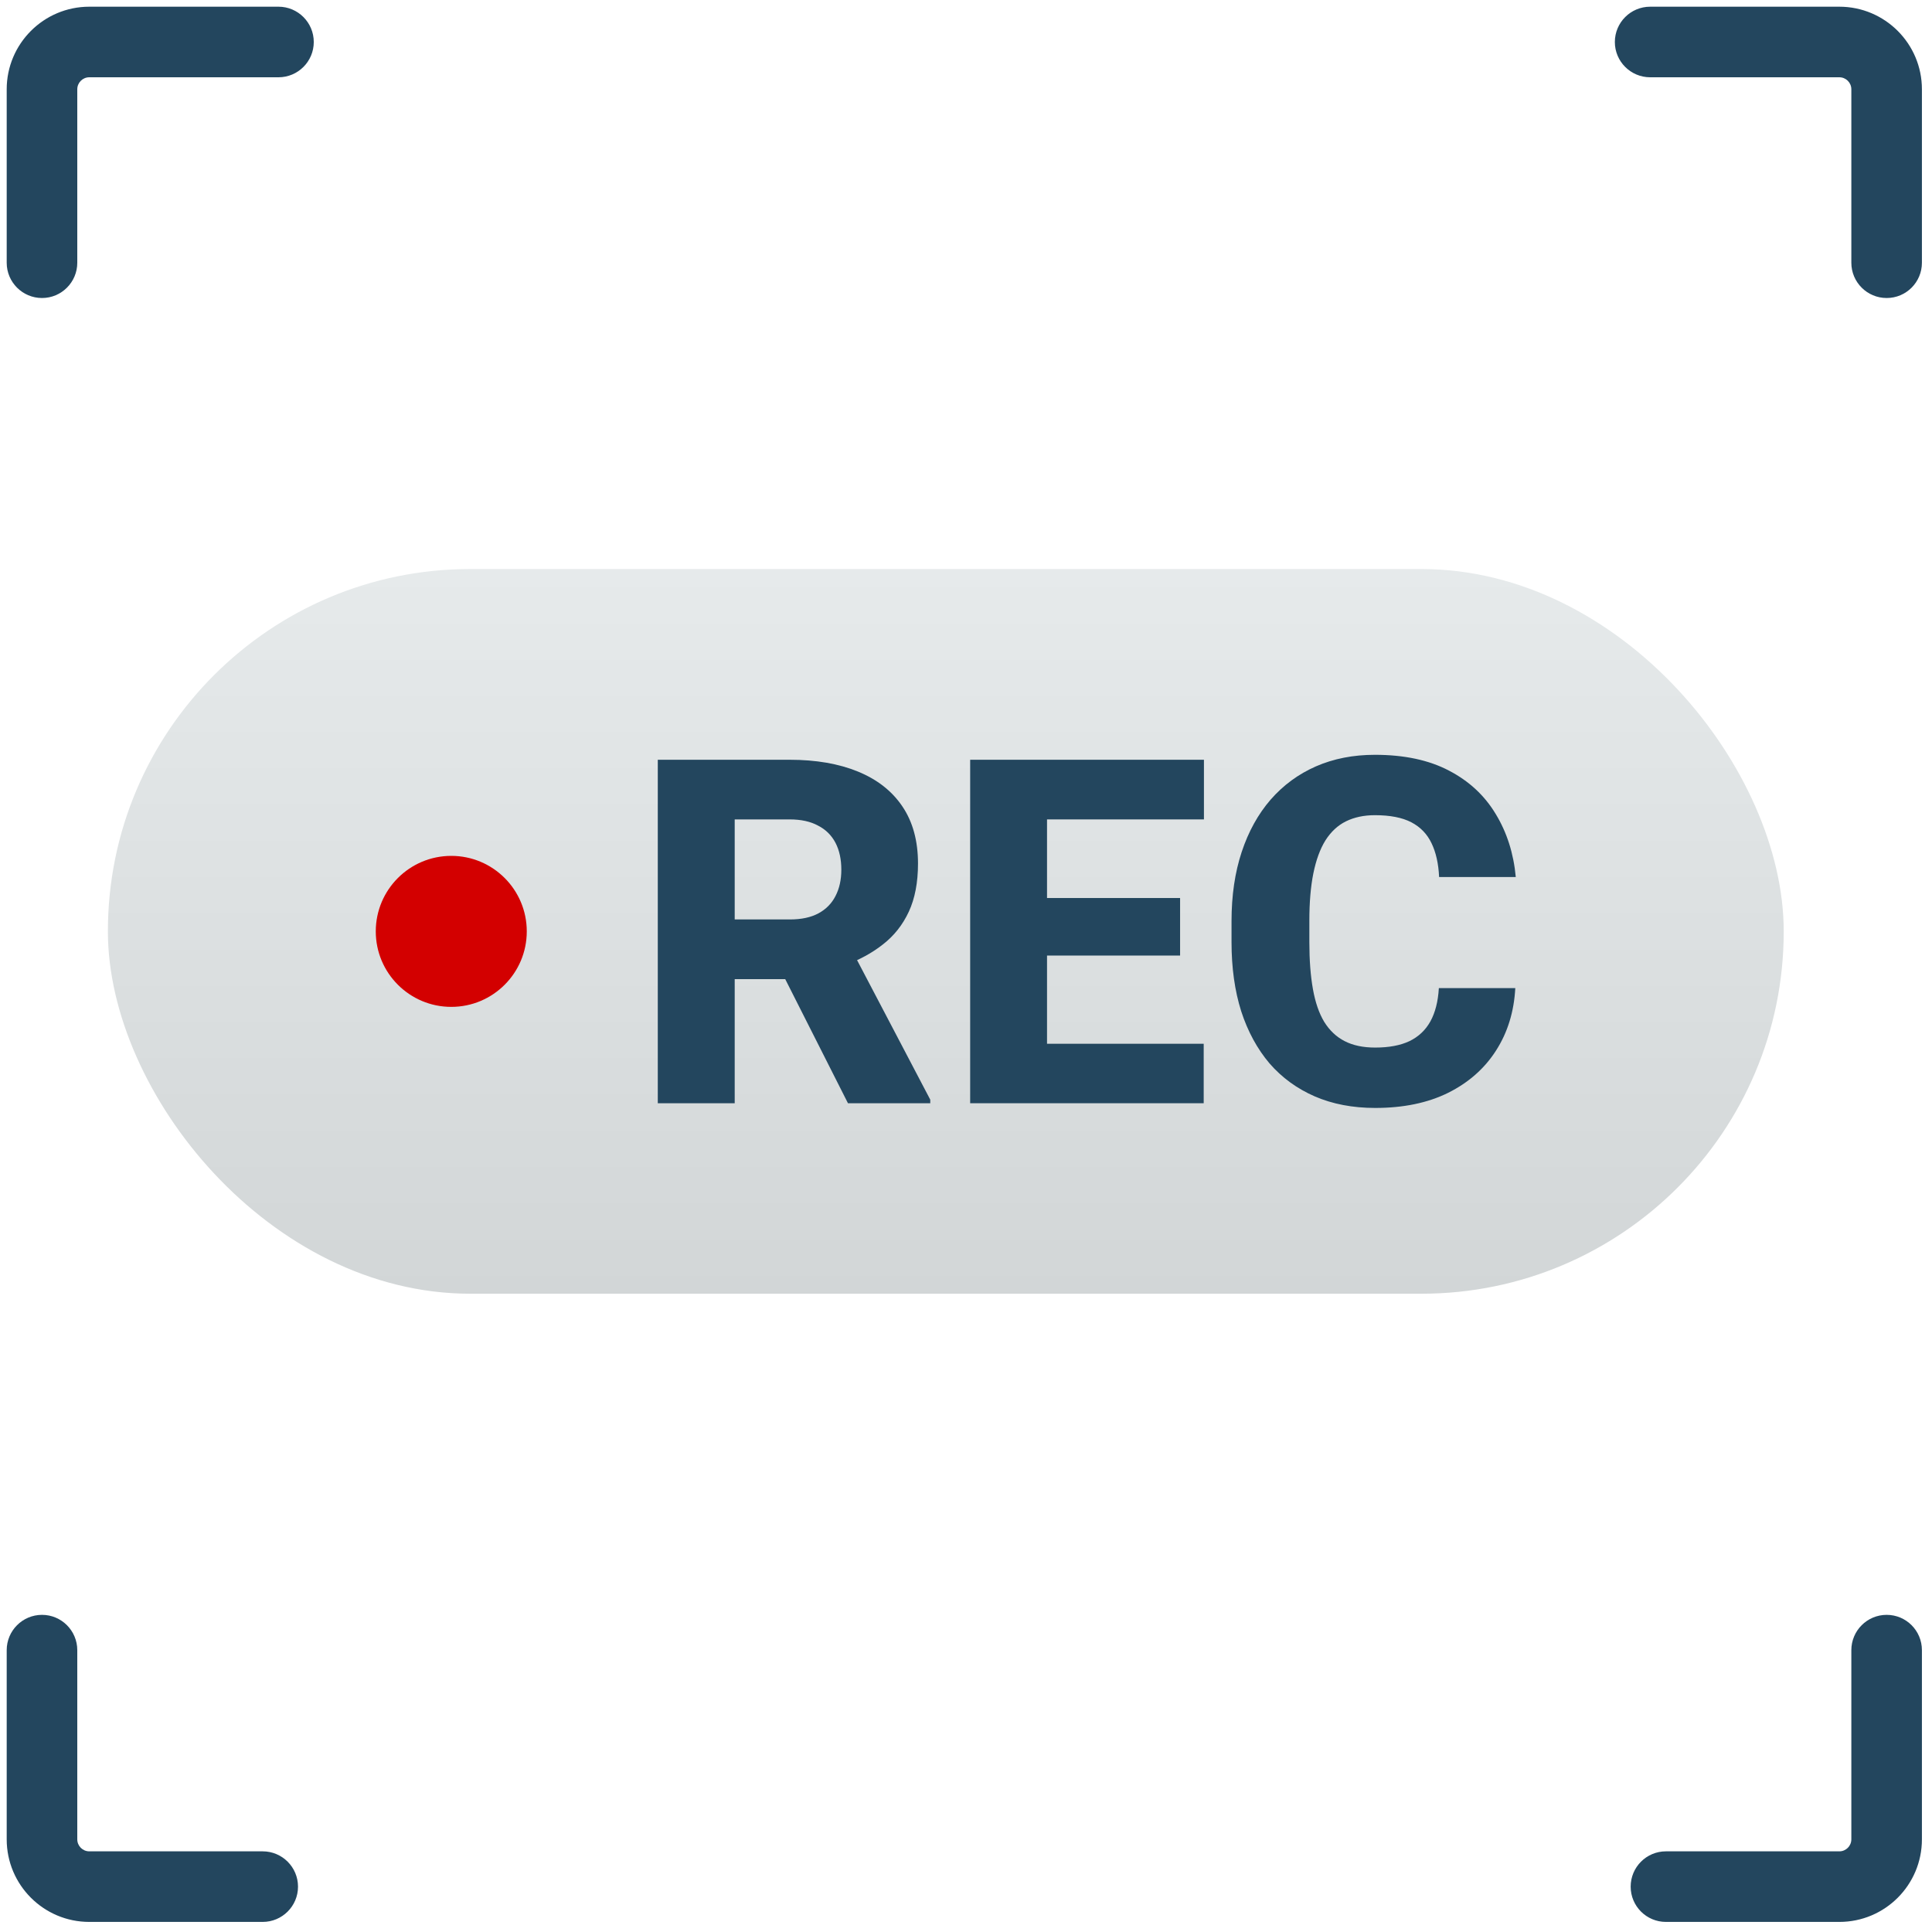
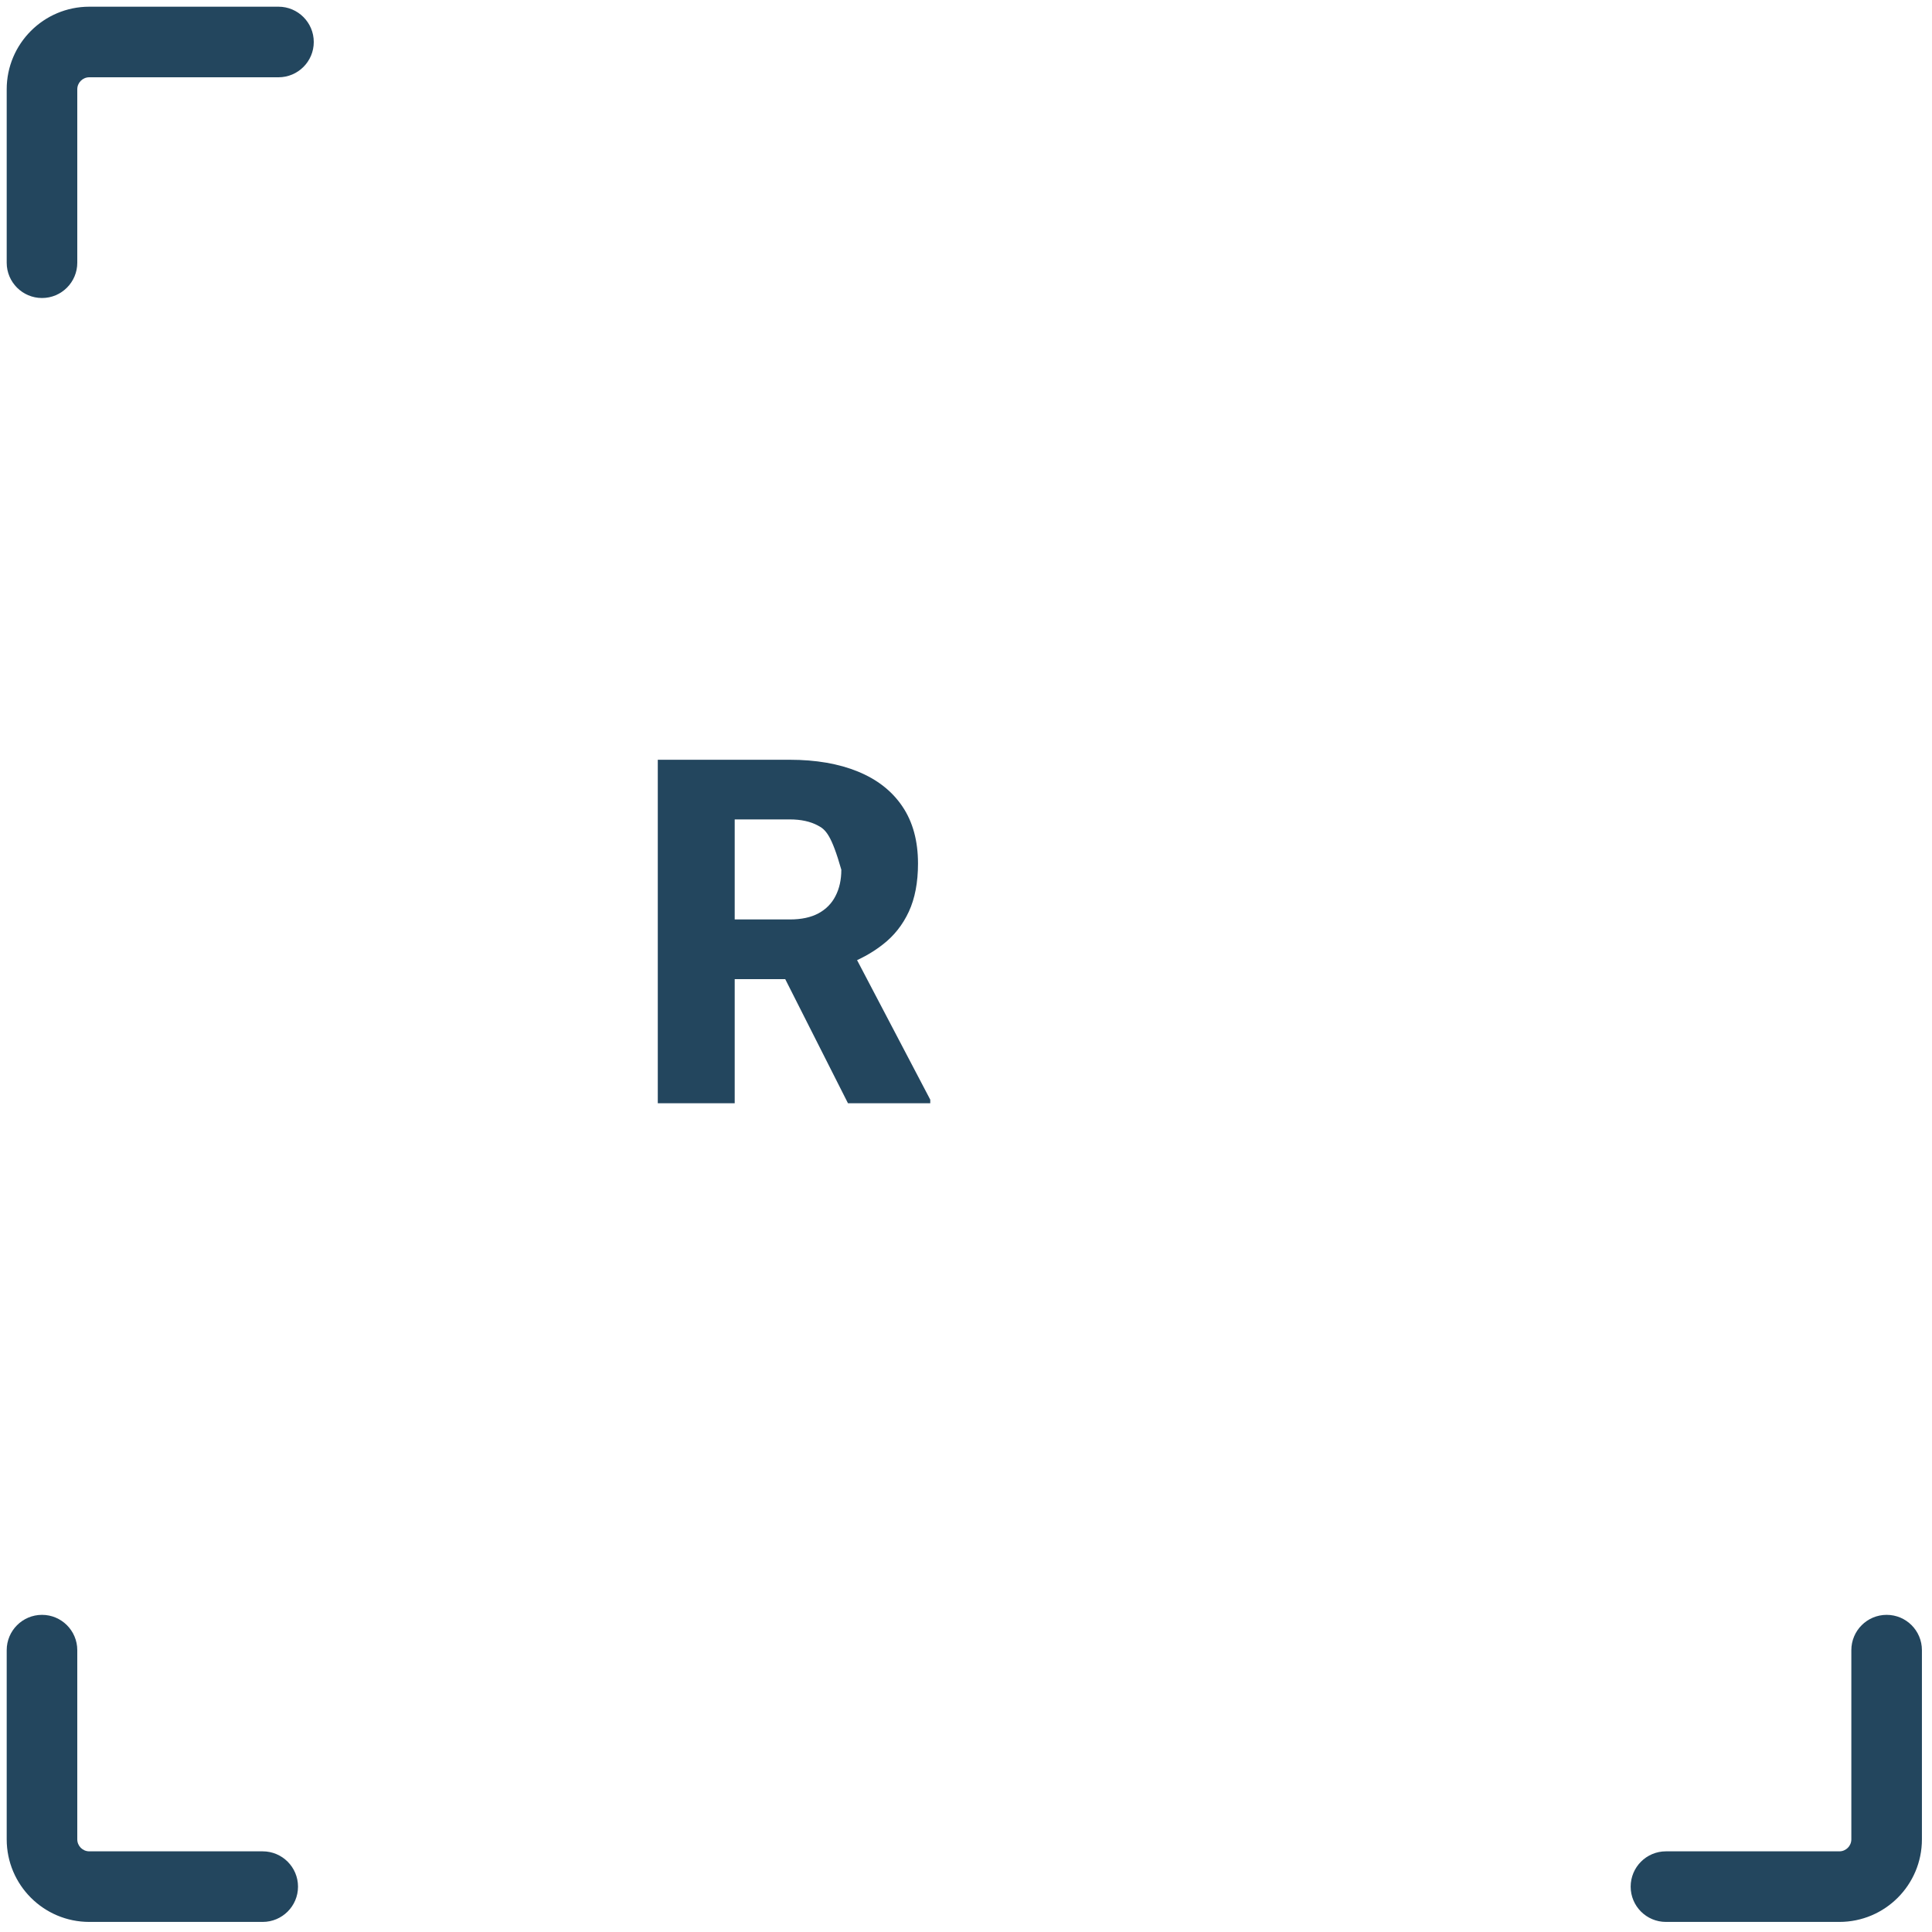
<svg xmlns="http://www.w3.org/2000/svg" width="32" height="32" viewBox="0 0 32 32" fill="none">
-   <rect x="1.787" y="9.425" width="27.757" height="12.003" rx="6.001" fill="url(#paint0_linear_188_301)" />
-   <path d="M8.725 15.427C8.725 16.117 8.165 16.677 7.475 16.677C6.784 16.677 6.224 16.117 6.224 15.427C6.224 14.736 6.784 14.176 7.475 14.176C8.165 14.176 8.725 14.736 8.725 15.427Z" fill="#D30000" />
-   <path d="M10.895 12.584H13.079C13.514 12.584 13.891 12.649 14.209 12.779C14.529 12.91 14.775 13.102 14.947 13.358C15.119 13.613 15.205 13.928 15.205 14.303C15.205 14.616 15.154 14.882 15.053 15.1C14.951 15.319 14.808 15.5 14.623 15.643C14.441 15.787 14.227 15.902 13.982 15.991L13.568 16.218H11.708L11.7 15.229H13.083C13.274 15.229 13.431 15.195 13.556 15.128C13.681 15.06 13.775 14.965 13.838 14.842C13.903 14.717 13.935 14.572 13.935 14.405C13.935 14.233 13.903 14.084 13.838 13.959C13.772 13.834 13.676 13.739 13.548 13.674C13.423 13.606 13.267 13.572 13.079 13.572H12.169V18.273H10.895V12.584ZM14.045 18.273L12.767 15.745L14.111 15.741L15.408 18.214V18.273H14.045Z" fill="#23465E" />
-   <path d="M19.937 17.288V18.273H16.909V17.288H19.937ZM17.342 12.584V18.273H16.069V12.584H17.342ZM19.546 14.874V15.827H16.909V14.874H19.546ZM19.941 12.584V13.572H16.909V12.584H19.941Z" fill="#23465E" />
-   <path d="M23.832 16.366H25.098C25.077 16.757 24.971 17.102 24.778 17.402C24.588 17.699 24.323 17.932 23.985 18.101C23.646 18.268 23.244 18.351 22.777 18.351C22.405 18.351 22.071 18.287 21.777 18.16C21.483 18.032 21.233 17.85 21.027 17.613C20.824 17.373 20.667 17.085 20.558 16.749C20.451 16.41 20.398 16.029 20.398 15.604V15.257C20.398 14.832 20.454 14.45 20.566 14.112C20.678 13.773 20.838 13.484 21.046 13.244C21.255 13.005 21.505 12.821 21.797 12.693C22.088 12.566 22.414 12.502 22.773 12.502C23.258 12.502 23.667 12.589 24 12.764C24.334 12.938 24.591 13.178 24.774 13.483C24.959 13.787 25.07 14.135 25.106 14.526H23.836C23.826 14.305 23.784 14.118 23.711 13.967C23.638 13.813 23.526 13.698 23.375 13.619C23.224 13.541 23.023 13.502 22.773 13.502C22.591 13.502 22.431 13.536 22.293 13.604C22.157 13.671 22.044 13.777 21.953 13.92C21.864 14.063 21.798 14.246 21.753 14.467C21.709 14.686 21.687 14.947 21.687 15.249V15.604C21.687 15.904 21.707 16.163 21.746 16.382C21.785 16.601 21.847 16.782 21.933 16.925C22.022 17.068 22.135 17.175 22.273 17.245C22.411 17.316 22.579 17.351 22.777 17.351C23.004 17.351 23.193 17.316 23.344 17.245C23.495 17.172 23.611 17.063 23.692 16.917C23.772 16.771 23.819 16.588 23.832 16.366Z" fill="#23465E" />
+   <path d="M10.895 12.584H13.079C13.514 12.584 13.891 12.649 14.209 12.779C14.529 12.91 14.775 13.102 14.947 13.358C15.119 13.613 15.205 13.928 15.205 14.303C15.205 14.616 15.154 14.882 15.053 15.1C14.951 15.319 14.808 15.5 14.623 15.643C14.441 15.787 14.227 15.902 13.982 15.991L13.568 16.218H11.708L11.7 15.229H13.083C13.274 15.229 13.431 15.195 13.556 15.128C13.681 15.06 13.775 14.965 13.838 14.842C13.903 14.717 13.935 14.572 13.935 14.405C13.772 13.834 13.676 13.739 13.548 13.674C13.423 13.606 13.267 13.572 13.079 13.572H12.169V18.273H10.895V12.584ZM14.045 18.273L12.767 15.745L14.111 15.741L15.408 18.214V18.273H14.045Z" fill="#23465E" />
  <path fill-rule="evenodd" clip-rule="evenodd" d="M1.479 1.28C1.369 1.28 1.28 1.369 1.28 1.479V4.352C1.28 4.674 1.018 4.936 0.696 4.936C0.373 4.936 0.111 4.674 0.111 4.352V1.479C0.111 0.724 0.724 0.111 1.479 0.111H4.613C4.935 0.111 5.197 0.373 5.197 0.696C5.197 1.018 4.935 1.28 4.613 1.28H1.479Z" fill="#23465E" />
-   <path fill-rule="evenodd" clip-rule="evenodd" d="M30.465 1.28C30.575 1.28 30.664 1.369 30.664 1.479V4.352C30.664 4.674 30.926 4.936 31.249 4.936C31.572 4.936 31.833 4.674 31.833 4.352V1.479C31.833 0.724 31.221 0.111 30.465 0.111H27.332C27.009 0.111 26.747 0.373 26.747 0.696C26.747 1.018 27.009 1.28 27.332 1.28H30.465Z" fill="#23465E" />
  <path fill-rule="evenodd" clip-rule="evenodd" d="M30.664 30.465C30.664 30.575 30.575 30.664 30.465 30.664H27.593C27.27 30.664 27.009 30.926 27.009 31.249C27.009 31.571 27.27 31.833 27.593 31.833H30.465C31.221 31.833 31.833 31.221 31.833 30.465V27.332C31.833 27.009 31.572 26.747 31.249 26.747C30.926 26.747 30.664 27.009 30.664 27.332V30.465Z" fill="#23465E" />
  <path fill-rule="evenodd" clip-rule="evenodd" d="M1.28 30.465C1.28 30.575 1.369 30.664 1.479 30.664H4.351C4.674 30.664 4.936 30.926 4.936 31.249C4.936 31.571 4.674 31.833 4.351 31.833H1.479C0.724 31.833 0.111 31.221 0.111 30.465L0.111 27.332C0.111 27.009 0.373 26.747 0.696 26.747C1.018 26.747 1.28 27.009 1.28 27.332L1.28 30.465Z" fill="#23465E" />
  <defs>
    <linearGradient id="paint0_linear_188_301" x1="15.665" y1="9.425" x2="15.665" y2="21.428" gradientUnits="userSpaceOnUse">
      <stop stop-color="#E6EAEB" />
      <stop offset="1" stop-color="#D2D6D7" />
    </linearGradient>
  </defs>
</svg>